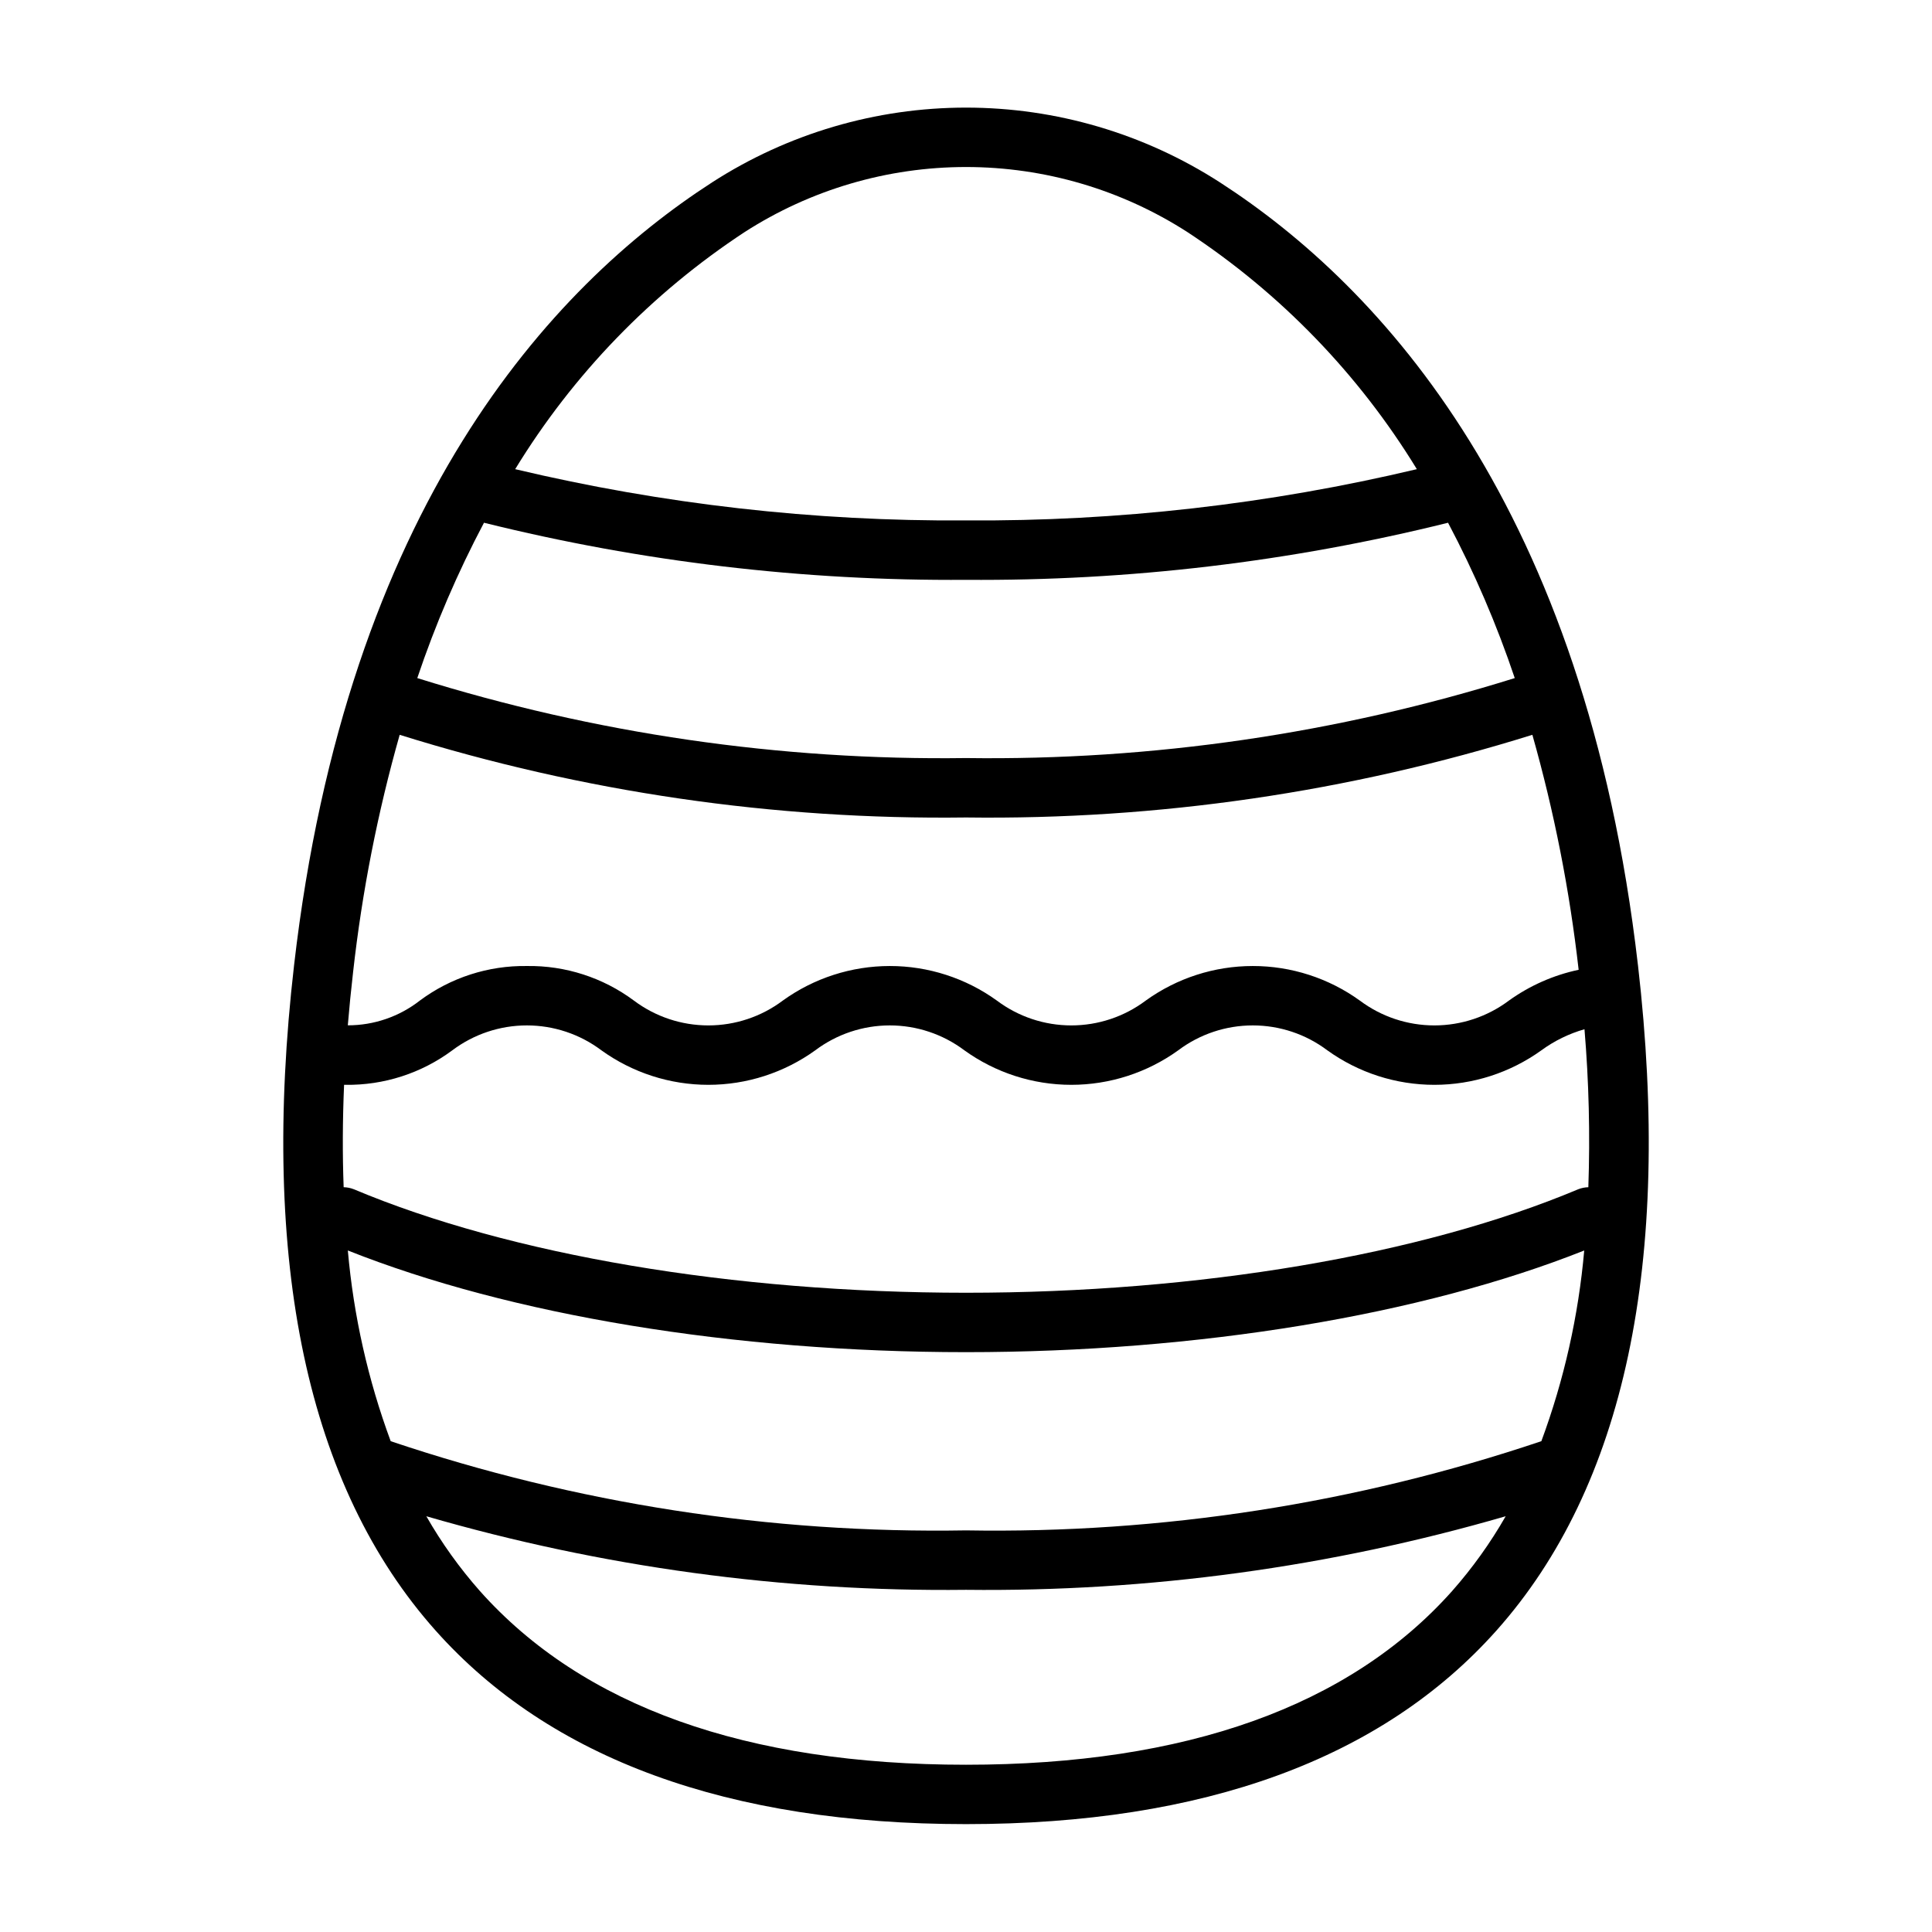
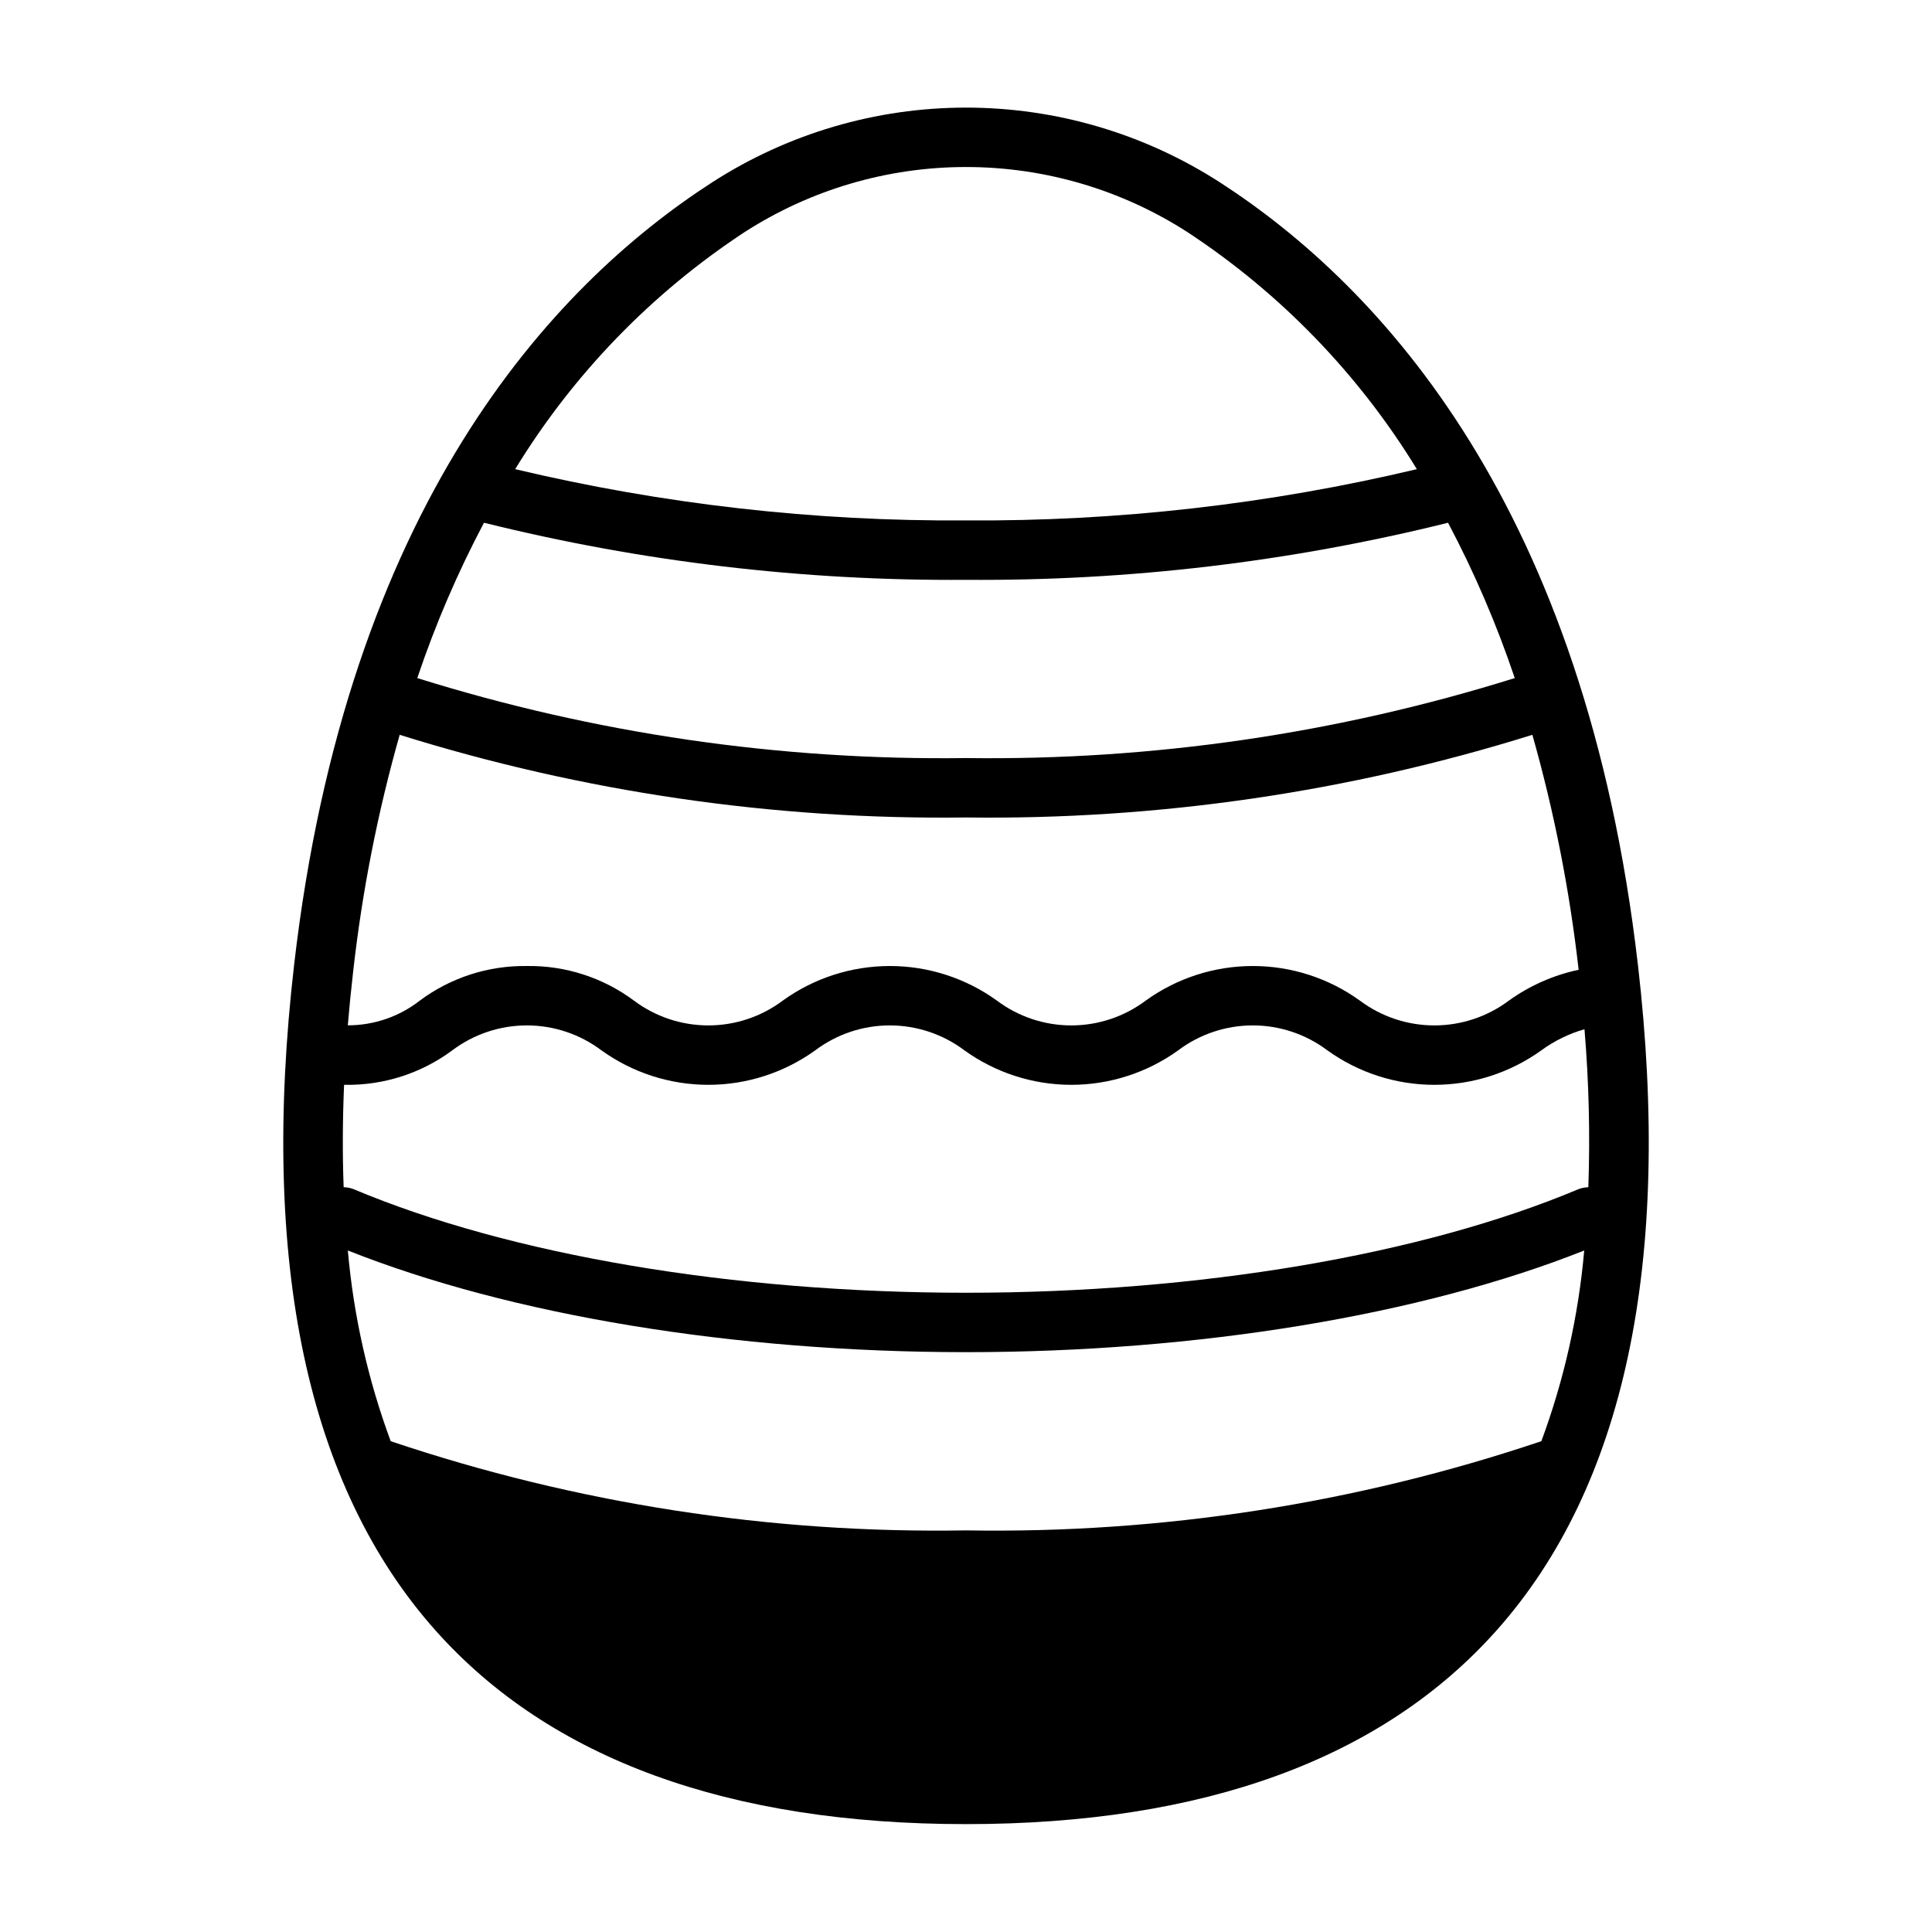
<svg xmlns="http://www.w3.org/2000/svg" fill="#000000" width="800px" height="800px" version="1.1" viewBox="144 144 512 512">
-   <path d="m578.07 399.75c-14.004-121.34-67.988-179.78-110.81-207.44-20.055-12.922-43.402-19.793-67.258-19.793s-47.207 6.871-67.258 19.793c-42.824 27.656-96.809 86.094-110.81 207.44-9.102 78.898 3.512 138.23 37.5 176.36 30.336 34.039 77.629 51.301 140.57 51.301s110.23-17.258 140.57-51.301c33.984-38.133 46.602-97.469 37.5-176.36zm-25.602 126.18c-49.102 16.527-100.67 24.523-152.46 23.637-51.801 0.887-103.37-7.109-152.47-23.637-6.019-16.266-9.84-33.266-11.359-50.543 43.031 17.113 102.27 26.949 163.83 26.949 61.547 0 120.79-9.836 163.83-26.945h-0.004c-1.52 17.277-5.34 34.273-11.359 50.539zm-316.94-94.441c10.203 0.148 20.172-3.07 28.359-9.16 5.691-4.273 12.617-6.586 19.734-6.586 7.117 0 14.043 2.312 19.734 6.586 8.258 5.953 18.18 9.16 28.359 9.16 10.18 0 20.102-3.207 28.359-9.16 5.691-4.273 12.617-6.586 19.734-6.586 7.117 0 14.043 2.312 19.738 6.586 8.254 5.953 18.176 9.16 28.359 9.16 10.18 0 20.102-3.207 28.359-9.16 5.691-4.277 12.617-6.586 19.738-6.586s14.047 2.312 19.738 6.59c8.266 5.953 18.191 9.156 28.379 9.156 10.184 0 20.109-3.203 28.375-9.156 3.445-2.516 7.309-4.402 11.41-5.578 1.168 13.922 1.508 27.906 1.023 41.871-0.914 0.02-1.816 0.199-2.668 0.531-41.469 17.438-100.61 27.434-162.26 27.434-61.648 0-120.79-10-162.26-27.438-0.852-0.332-1.754-0.512-2.668-0.531-0.328-8.688-0.289-17.734 0.113-27.137zm36.73-148.96c41.781 10.375 84.699 15.457 127.75 15.133 43.047 0.324 85.961-4.758 127.74-15.129 6.996 13.219 12.906 26.984 17.676 41.164-47.047 14.715-96.129 21.867-145.42 21.195-49.289 0.672-98.375-6.481-145.42-21.195 4.769-14.18 10.68-27.945 17.676-41.168zm69.027-76.996c17.508-11.277 37.891-17.273 58.719-17.273 20.824 0 41.207 5.996 58.715 17.273 24.633 16.199 45.383 37.645 60.758 62.801-39.137 9.293-79.25 13.855-119.47 13.582-40.227 0.273-80.34-4.289-119.48-13.582 15.375-25.156 36.125-46.602 60.758-62.801zm-91.371 133.2c48.559 15.172 99.215 22.566 150.09 21.906 50.871 0.66 101.53-6.734 150.09-21.906 5.781 20.387 9.879 41.211 12.262 62.27-6.656 1.41-12.945 4.188-18.473 8.156-5.699 4.273-12.633 6.586-19.758 6.586-7.129 0-14.062-2.312-19.762-6.586-8.258-5.957-18.18-9.16-28.359-9.156-10.184 0-20.105 3.203-28.363 9.156-5.691 4.277-12.613 6.586-19.734 6.586-7.117 0-14.043-2.312-19.73-6.586-8.262-5.957-18.184-9.16-28.363-9.156-10.18 0-20.102 3.203-28.359 9.156-5.691 4.277-12.617 6.586-19.734 6.586-7.117 0-14.043-2.309-19.734-6.586-8.188-6.09-18.156-9.309-28.359-9.156-10.203-0.152-20.172 3.066-28.359 9.156-5.453 4.262-12.176 6.57-19.094 6.562 0.387-4.644 0.855-9.363 1.406-14.164 2.375-21.246 6.504-42.258 12.34-62.824zm278.91 226.91c-27.223 30.543-70.566 46.031-128.82 46.031-58.254 0-101.6-15.488-128.82-46.031-5.398-6.106-10.156-12.75-14.203-19.824 46.457 13.484 94.645 20.055 143.02 19.5 48.371 0.555 96.559-6.016 143.02-19.5-4.047 7.074-8.805 13.719-14.199 19.824z" />
+   <path d="m578.07 399.75c-14.004-121.34-67.988-179.78-110.81-207.44-20.055-12.922-43.402-19.793-67.258-19.793s-47.207 6.871-67.258 19.793c-42.824 27.656-96.809 86.094-110.81 207.44-9.102 78.898 3.512 138.23 37.5 176.36 30.336 34.039 77.629 51.301 140.57 51.301s110.23-17.258 140.57-51.301c33.984-38.133 46.602-97.469 37.5-176.36zm-25.602 126.18c-49.102 16.527-100.67 24.523-152.46 23.637-51.801 0.887-103.37-7.109-152.47-23.637-6.019-16.266-9.84-33.266-11.359-50.543 43.031 17.113 102.27 26.949 163.83 26.949 61.547 0 120.79-9.836 163.83-26.945h-0.004c-1.52 17.277-5.34 34.273-11.359 50.539zm-316.94-94.441c10.203 0.148 20.172-3.07 28.359-9.16 5.691-4.273 12.617-6.586 19.734-6.586 7.117 0 14.043 2.312 19.734 6.586 8.258 5.953 18.18 9.16 28.359 9.16 10.18 0 20.102-3.207 28.359-9.16 5.691-4.273 12.617-6.586 19.734-6.586 7.117 0 14.043 2.312 19.738 6.586 8.254 5.953 18.176 9.16 28.359 9.16 10.18 0 20.102-3.207 28.359-9.16 5.691-4.277 12.617-6.586 19.738-6.586s14.047 2.312 19.738 6.59c8.266 5.953 18.191 9.156 28.379 9.156 10.184 0 20.109-3.203 28.375-9.156 3.445-2.516 7.309-4.402 11.41-5.578 1.168 13.922 1.508 27.906 1.023 41.871-0.914 0.02-1.816 0.199-2.668 0.531-41.469 17.438-100.61 27.434-162.26 27.434-61.648 0-120.79-10-162.26-27.438-0.852-0.332-1.754-0.512-2.668-0.531-0.328-8.688-0.289-17.734 0.113-27.137zm36.73-148.96c41.781 10.375 84.699 15.457 127.75 15.133 43.047 0.324 85.961-4.758 127.74-15.129 6.996 13.219 12.906 26.984 17.676 41.164-47.047 14.715-96.129 21.867-145.42 21.195-49.289 0.672-98.375-6.481-145.42-21.195 4.769-14.18 10.68-27.945 17.676-41.168zm69.027-76.996c17.508-11.277 37.891-17.273 58.719-17.273 20.824 0 41.207 5.996 58.715 17.273 24.633 16.199 45.383 37.645 60.758 62.801-39.137 9.293-79.25 13.855-119.47 13.582-40.227 0.273-80.34-4.289-119.48-13.582 15.375-25.156 36.125-46.602 60.758-62.801zm-91.371 133.2c48.559 15.172 99.215 22.566 150.09 21.906 50.871 0.66 101.53-6.734 150.09-21.906 5.781 20.387 9.879 41.211 12.262 62.27-6.656 1.41-12.945 4.188-18.473 8.156-5.699 4.273-12.633 6.586-19.758 6.586-7.129 0-14.062-2.312-19.762-6.586-8.258-5.957-18.18-9.16-28.359-9.156-10.184 0-20.105 3.203-28.363 9.156-5.691 4.277-12.613 6.586-19.734 6.586-7.117 0-14.043-2.312-19.73-6.586-8.262-5.957-18.184-9.16-28.363-9.156-10.18 0-20.102 3.203-28.359 9.156-5.691 4.277-12.617 6.586-19.734 6.586-7.117 0-14.043-2.309-19.734-6.586-8.188-6.09-18.156-9.309-28.359-9.156-10.203-0.152-20.172 3.066-28.359 9.156-5.453 4.262-12.176 6.57-19.094 6.562 0.387-4.644 0.855-9.363 1.406-14.164 2.375-21.246 6.504-42.258 12.34-62.824zm278.91 226.91z" />
</svg>